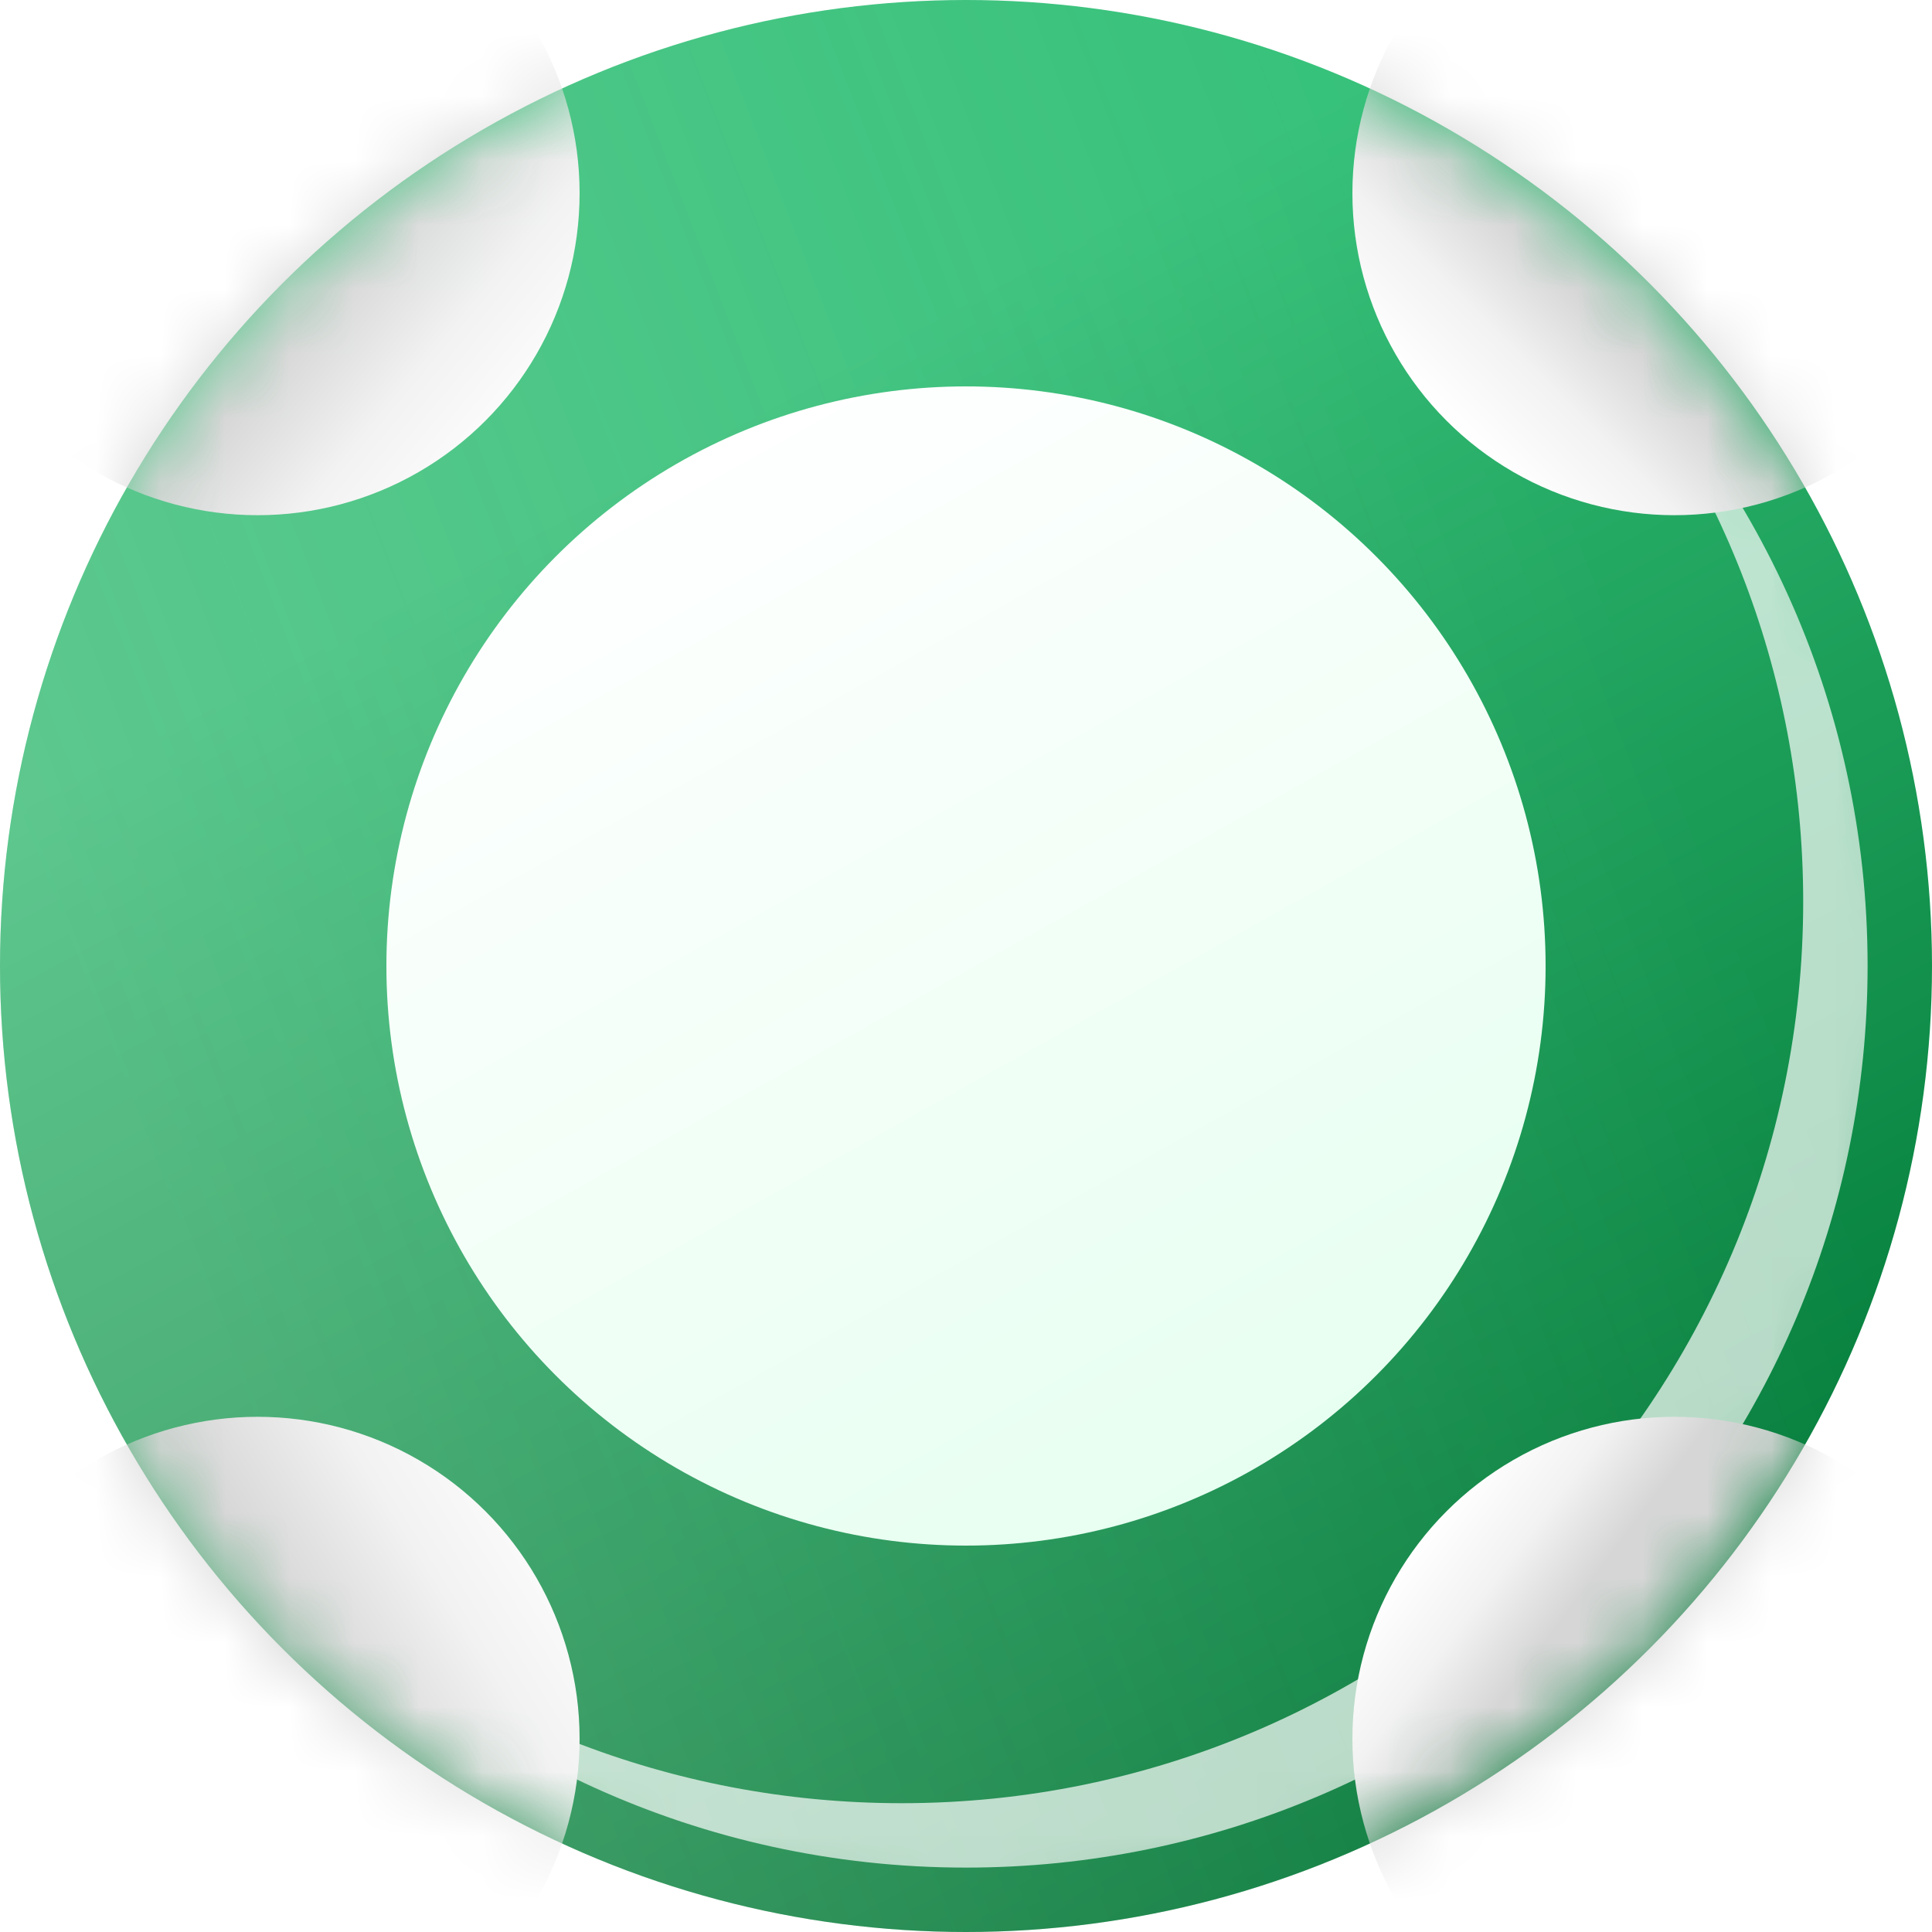
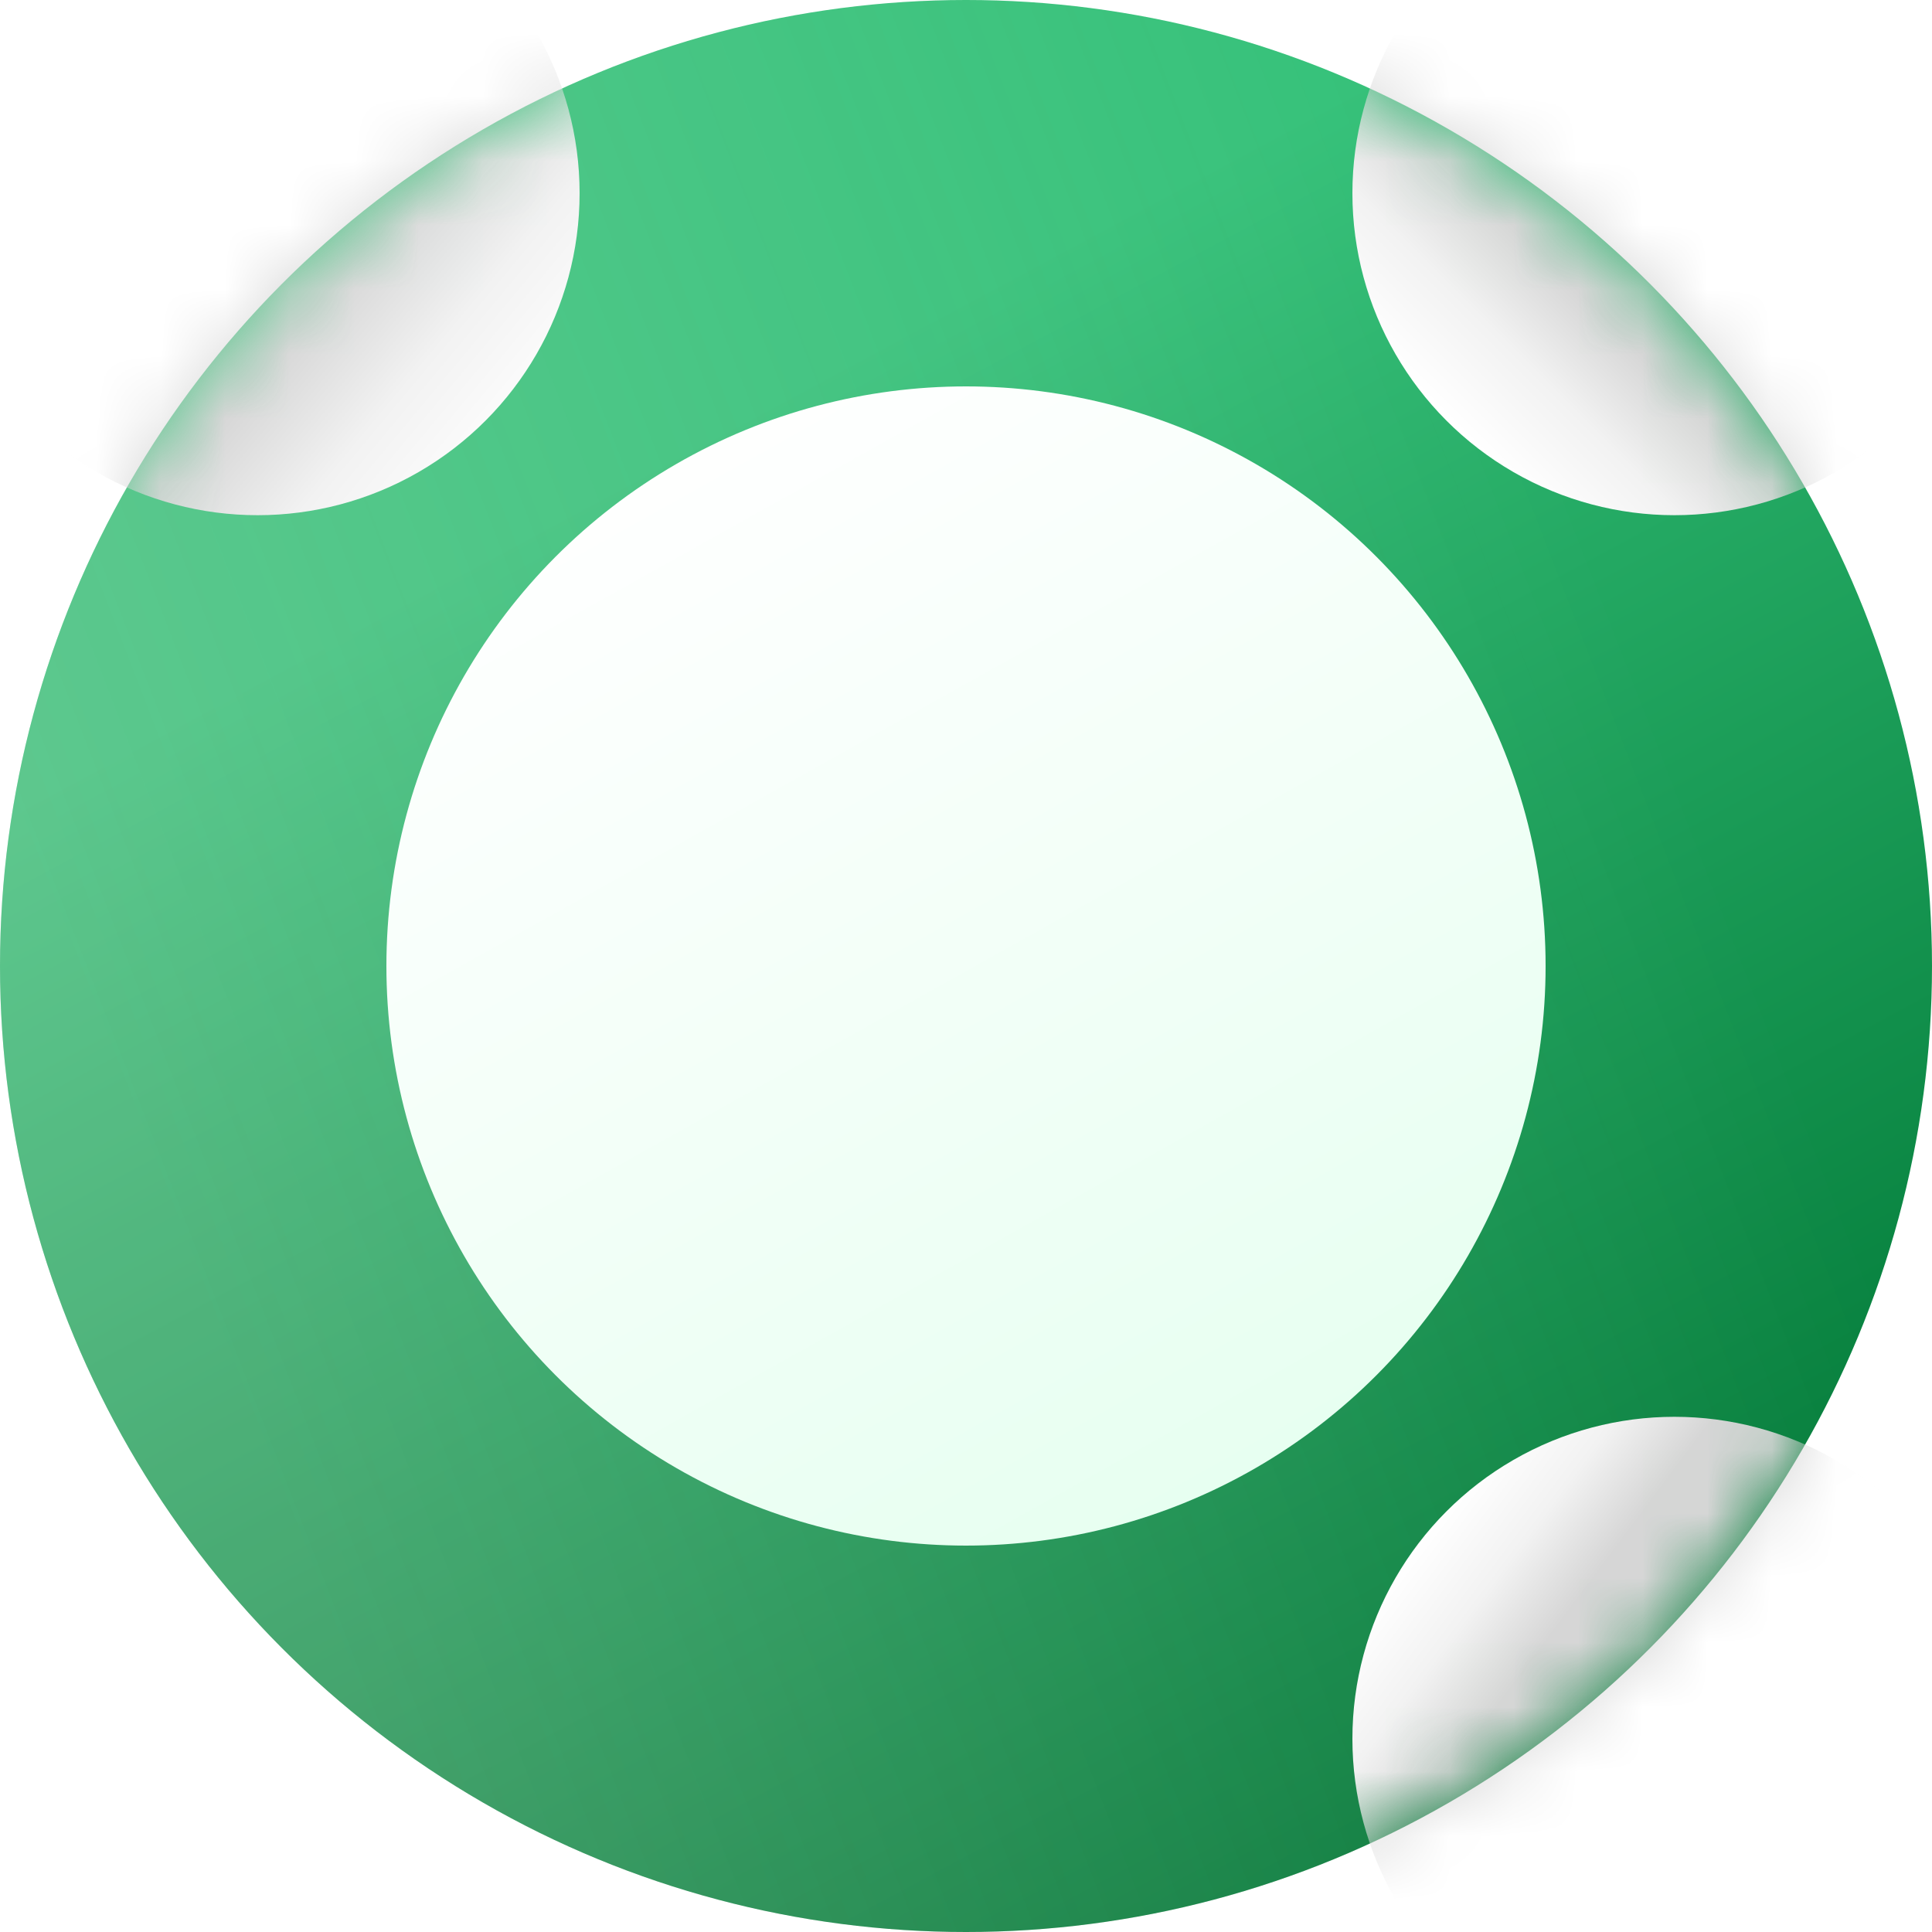
<svg xmlns="http://www.w3.org/2000/svg" width="30" height="30" viewBox="0 0 30 30" fill="none">
  <g filter="url(#filter0_i_32153_20124)">
    <circle cx="15" cy="15" r="15" fill="url(#paint0_linear_32153_20124)" />
    <circle cx="15" cy="15" r="15" fill="url(#paint1_linear_32153_20124)" fill-opacity="0.2" />
  </g>
  <mask id="mask0_32153_20124" style="mask-type:alpha" maskUnits="userSpaceOnUse" x="0" y="0" width="30" height="30">
    <circle cx="15" cy="15" r="15" fill="url(#paint2_linear_32153_20124)" />
-     <circle cx="15" cy="15" r="15" fill="url(#paint3_linear_32153_20124)" fill-opacity="0.2" />
  </mask>
  <g mask="url(#mask0_32153_20124)">
    <g filter="url(#filter1_f_32153_20124)">
-       <path d="M24.386 4.613C27.219 7.175 29 10.879 29 15C29 22.732 22.732 29 15 29C10.88 29 7.176 27.219 4.614 24.386C7.097 26.631 10.388 28 14 28C21.732 28 28 21.732 28 14C28 10.388 26.631 7.097 24.386 4.613Z" fill="white" fill-opacity="0.7" />
-     </g>
+       </g>
    <circle cx="26" cy="27" r="5" fill="url(#paint4_linear_32153_20124)" />
-     <circle cx="4" cy="27" r="5" fill="url(#paint5_linear_32153_20124)" />
    <circle cx="26" cy="3" r="5" fill="url(#paint6_linear_32153_20124)" />
    <circle cx="4" cy="3" r="5" fill="url(#paint7_linear_32153_20124)" />
  </g>
  <g filter="url(#filter2_d_32153_20124)">
    <circle cx="15" cy="15" r="9" fill="url(#paint8_linear_32153_20124)" />
  </g>
  <defs>
    <filter id="filter0_i_32153_20124" x="0" y="0" width="30" height="30" filterUnits="userSpaceOnUse" color-interpolation-filters="sRGB">
      <feFlood flood-opacity="0" result="BackgroundImageFix" />
      <feBlend mode="normal" in="SourceGraphic" in2="BackgroundImageFix" result="shape" />
      <feColorMatrix in="SourceAlpha" type="matrix" values="0 0 0 0 0 0 0 0 0 0 0 0 0 0 0 0 0 0 127 0" result="hardAlpha" />
      <feMorphology radius="2" operator="dilate" in="SourceAlpha" result="effect1_innerShadow_32153_20124" />
      <feOffset />
      <feGaussianBlur stdDeviation="5.05" />
      <feComposite in2="hardAlpha" operator="arithmetic" k2="-1" k3="1" />
      <feColorMatrix type="matrix" values="0 0 0 0 0.496 0 0 0 0 0 0 0 0 0 0 0 0 0 0.25 0" />
      <feBlend mode="normal" in2="shape" result="effect1_innerShadow_32153_20124" />
    </filter>
    <filter id="filter1_f_32153_20124" x="2.614" y="2.613" width="28.386" height="28.387" filterUnits="userSpaceOnUse" color-interpolation-filters="sRGB">
      <feFlood flood-opacity="0" result="BackgroundImageFix" />
      <feBlend mode="normal" in="SourceGraphic" in2="BackgroundImageFix" result="shape" />
      <feGaussianBlur stdDeviation="1" result="effect1_foregroundBlur_32153_20124" />
    </filter>
    <filter id="filter2_d_32153_20124" x="4.8" y="4.8" width="20.4" height="20.4" filterUnits="userSpaceOnUse" color-interpolation-filters="sRGB">
      <feFlood flood-opacity="0" result="BackgroundImageFix" />
      <feColorMatrix in="SourceAlpha" type="matrix" values="0 0 0 0 0 0 0 0 0 0 0 0 0 0 0 0 0 0 127 0" result="hardAlpha" />
      <feOffset />
      <feGaussianBlur stdDeviation="0.6" />
      <feComposite in2="hardAlpha" operator="out" />
      <feColorMatrix type="matrix" values="0 0 0 0 0.13 0 0 0 0 0.007 0 0 0 0 0.007 0 0 0 0.13 0" />
      <feBlend mode="normal" in2="BackgroundImageFix" result="effect1_dropShadow_32153_20124" />
      <feBlend mode="normal" in="SourceGraphic" in2="effect1_dropShadow_32153_20124" result="shape" />
    </filter>
    <linearGradient id="paint0_linear_32153_20124" x1="8.478" y1="8.043" x2="20.263" y2="30" gradientUnits="userSpaceOnUse">
      <stop stop-color="#35C179" />
      <stop offset="1" stop-color="#007735" />
    </linearGradient>
    <linearGradient id="paint1_linear_32153_20124" x1="22.87" y1="3.522" x2="4.50982e-07" y2="12.368" gradientUnits="userSpaceOnUse">
      <stop stop-color="white" stop-opacity="0" />
      <stop offset="1" stop-color="#FFE1E1" />
    </linearGradient>
    <linearGradient id="paint2_linear_32153_20124" x1="8.478" y1="8.043" x2="20.263" y2="30" gradientUnits="userSpaceOnUse">
      <stop stop-color="#FF7474" />
      <stop offset="1" stop-color="#D30000" />
    </linearGradient>
    <linearGradient id="paint3_linear_32153_20124" x1="22.87" y1="3.522" x2="4.50982e-07" y2="12.368" gradientUnits="userSpaceOnUse">
      <stop stop-color="white" stop-opacity="0" />
      <stop offset="1" stop-color="#FFE1E1" />
    </linearGradient>
    <linearGradient id="paint4_linear_32153_20124" x1="22" y1="24" x2="24" y2="25.5" gradientUnits="userSpaceOnUse">
      <stop stop-color="white" />
      <stop offset="0.516" stop-color="#F2F2F2" />
      <stop offset="1" stop-color="#D6D6D6" />
    </linearGradient>
    <linearGradient id="paint5_linear_32153_20124" x1="9" y1="23.5" x2="5" y2="26" gradientUnits="userSpaceOnUse">
      <stop stop-color="white" />
      <stop offset="0.516" stop-color="#F2F2F2" />
      <stop offset="1" stop-color="#D6D6D6" />
    </linearGradient>
    <linearGradient id="paint6_linear_32153_20124" x1="22" y1="6" x2="24" y2="4" gradientUnits="userSpaceOnUse">
      <stop stop-color="white" />
      <stop offset="0.516" stop-color="#F2F2F2" />
      <stop offset="1" stop-color="#D6D6D6" />
    </linearGradient>
    <linearGradient id="paint7_linear_32153_20124" x1="8.5" y1="6.5" x2="5.5" y2="4" gradientUnits="userSpaceOnUse">
      <stop stop-color="white" />
      <stop offset="0.516" stop-color="#F2F2F2" />
      <stop offset="1" stop-color="#D6D6D6" />
    </linearGradient>
    <linearGradient id="paint8_linear_32153_20124" x1="9.5" y1="7" x2="19" y2="24" gradientUnits="userSpaceOnUse">
      <stop stop-color="white" />
      <stop offset="1" stop-color="#E6FFF0" />
    </linearGradient>
  </defs>
</svg>